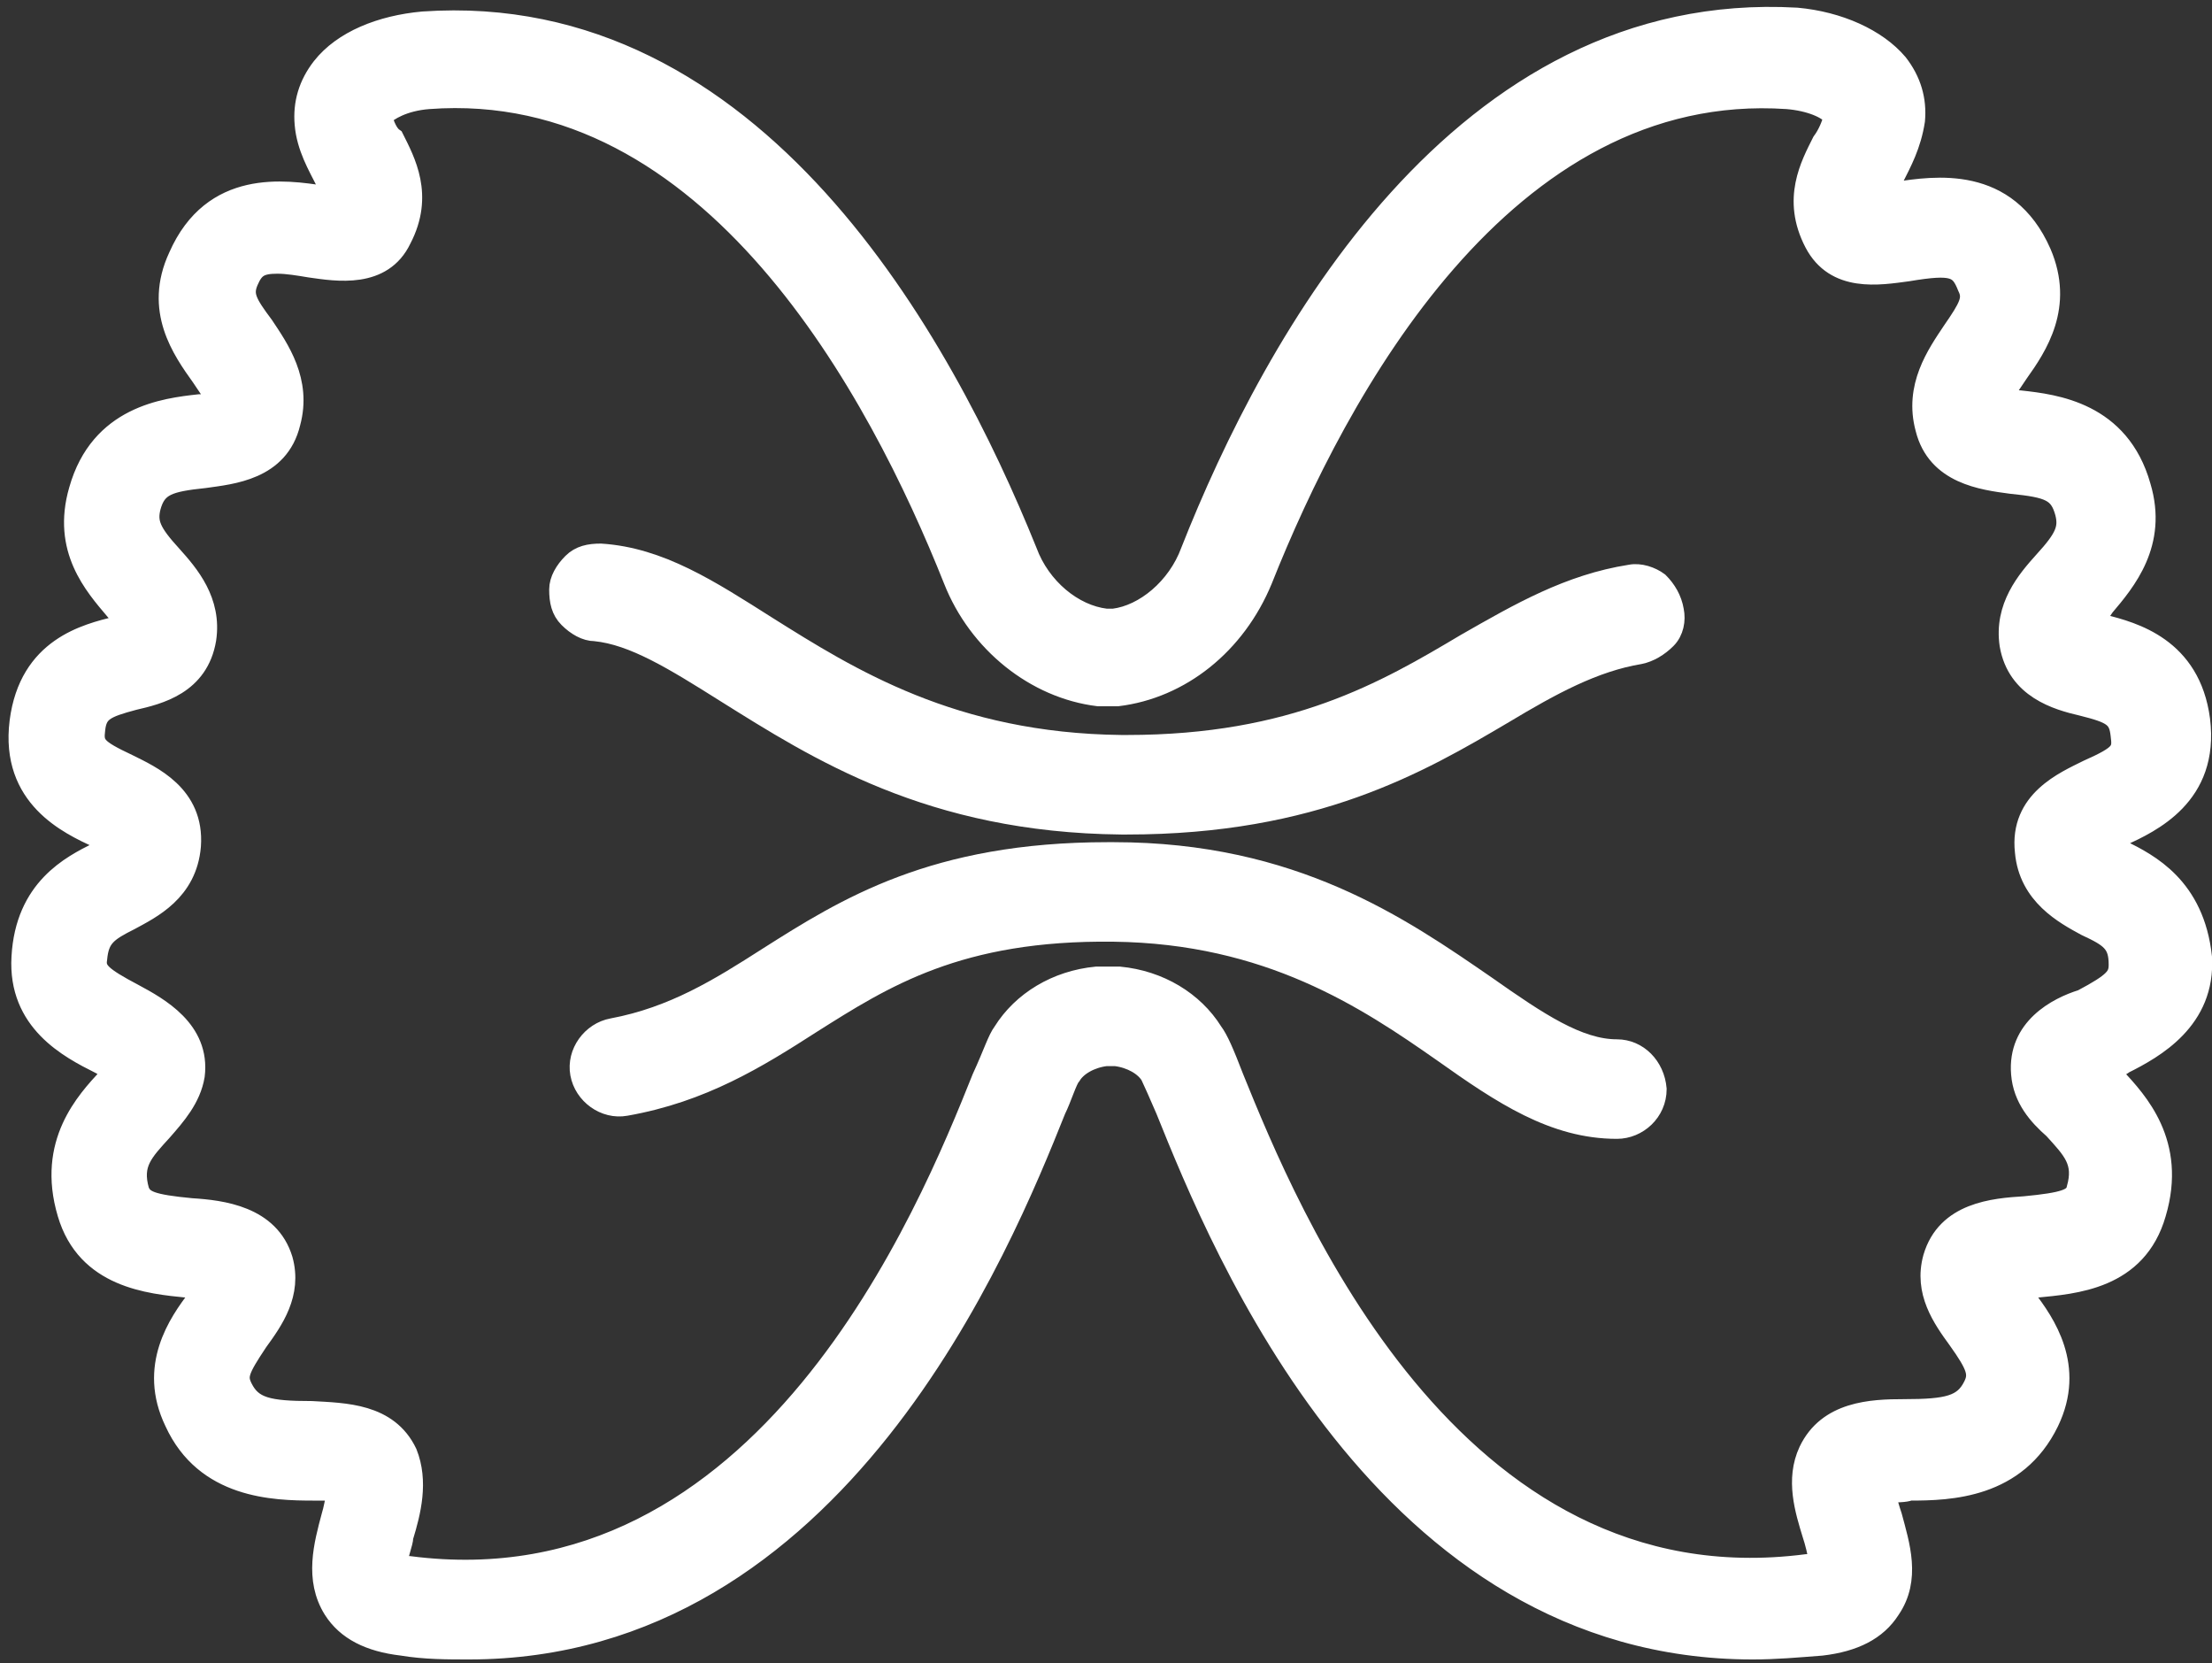
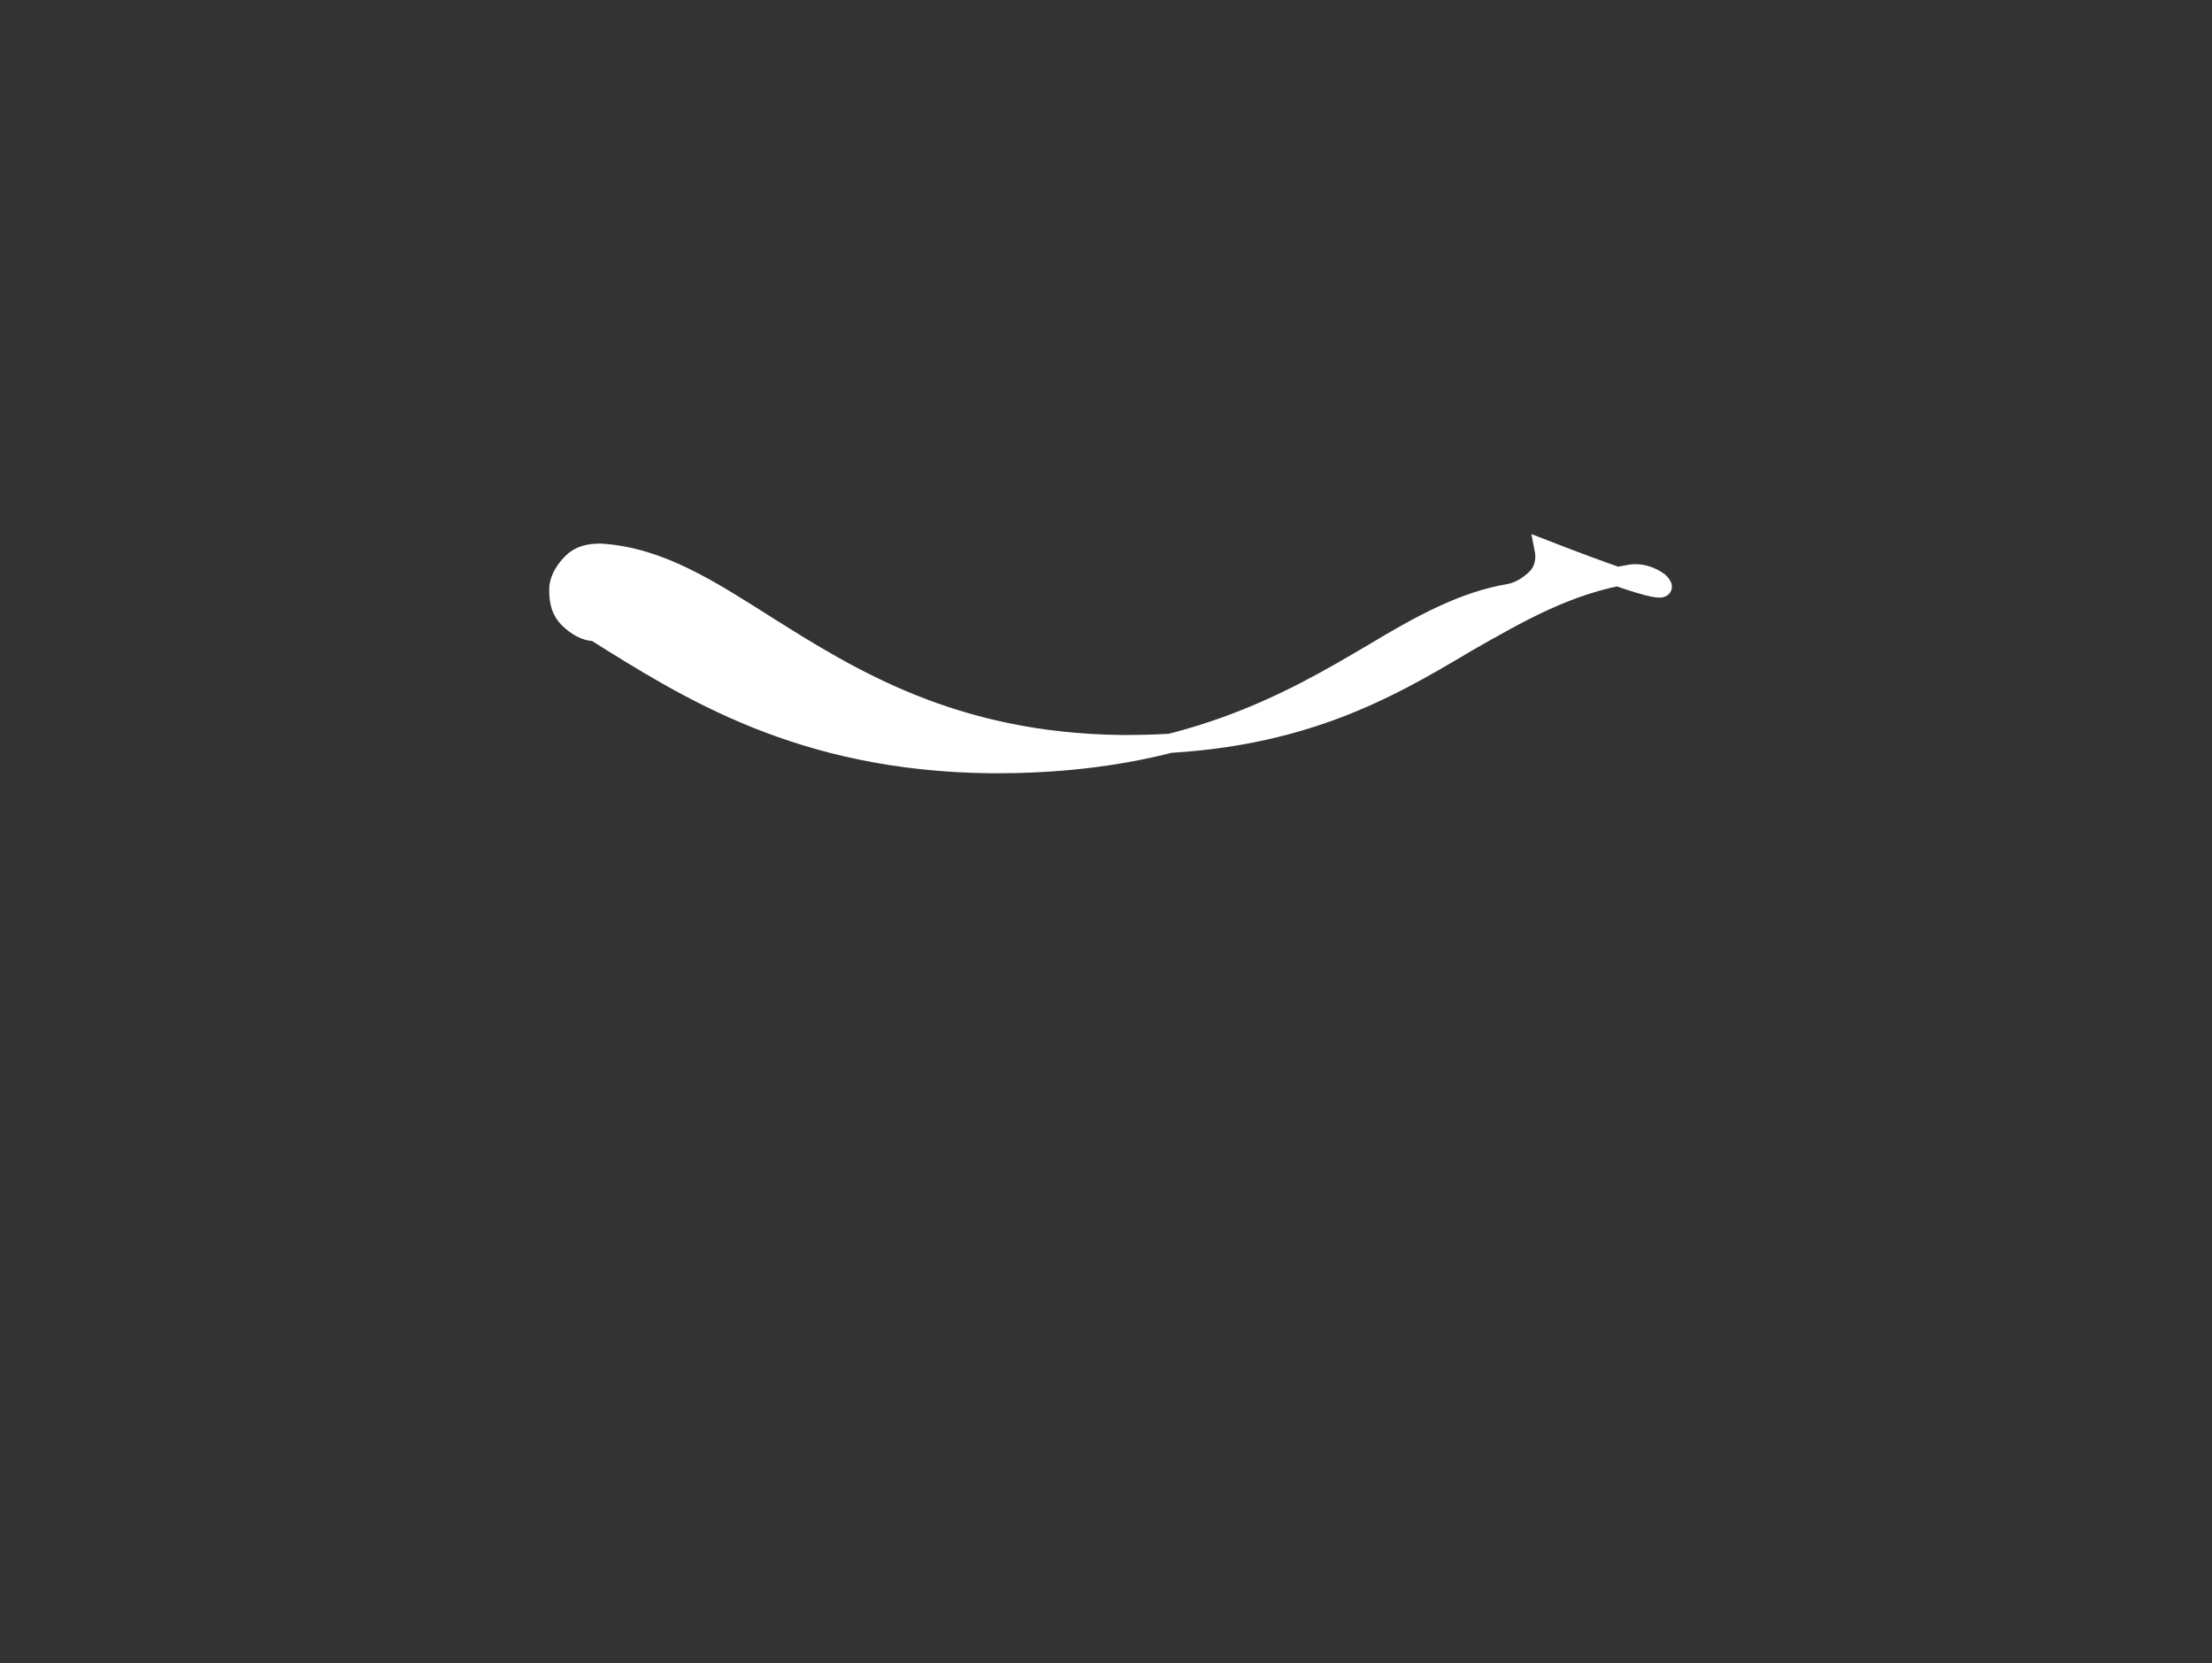
<svg xmlns="http://www.w3.org/2000/svg" version="1.1" id="Livello_1" x="0px" y="0px" viewBox="0 0 115.6 86.9" style="enable-background:new 0 0 115.6 86.9;" xml:space="preserve">
  <rect x="0" y="0" width="115.6" height="86.9" fill="#333333" stroke="none" />
  <style type="text/css">
	.st0{fill:#FFFFFF;stroke:#FFFFFF;stroke-miterlimit:10;}
</style>
  <g>
-     <path class="st0" d="M110.9,44.4c-0.3-0.2-0.5-0.3-0.7-0.4c0.2-0.1,0.5-0.3,0.7-0.3c1.5-0.7,4.6-2.1,4.1-6.1   c-0.5-3.8-3.5-4.6-5.1-5c-0.1,0-0.3-0.1-0.5-0.1c0.2-0.2,0.4-0.5,0.6-0.8c1.1-1.3,2.8-3.3,1.9-6.3c-1.1-3.9-4.5-4.3-6.3-4.5   c-0.2,0-0.6-0.1-0.9-0.1c0.1-0.3,0.4-0.7,0.8-1.3c1-1.4,2.4-3.5,1.2-6.3c-1.8-4.1-5.6-3.5-7.6-3.2c-0.1,0-0.3,0-0.5,0.1   c0.1-0.2,0.2-0.4,0.4-0.8c0.4-0.8,0.9-1.7,1.1-3c0.1-1.1-0.2-2.1-0.9-3c-1.1-1.3-3.1-2.2-5.3-2.4C76.3-0.1,66.5,17.9,62.2,28.8   c-0.7,1.9-2.4,3.3-4,3.5l-0.4,0c-1.7-0.2-3.4-1.6-4.1-3.5C49.3,17.9,39.5-0.1,22.1,1.1c-2.2,0.2-4.2,1-5.3,2.4   c-0.7,0.9-1,1.9-0.9,3c0.1,1.2,0.7,2.2,1.1,3c0.2,0.4,0.3,0.6,0.4,0.8c-0.1,0-0.3,0-0.4-0.1l-0.1,0c-2-0.3-5.8-0.9-7.6,3.2   c-1.3,2.8,0.2,4.9,1.2,6.3c0.4,0.6,0.7,1,0.8,1.3c-0.3,0.1-0.7,0.1-0.9,0.1c-1.8,0.2-5.2,0.6-6.3,4.5c-0.9,3.1,0.8,5,1.9,6.3   c0.2,0.2,0.4,0.5,0.6,0.7c-0.2,0.1-0.4,0.1-0.5,0.1c-1.6,0.4-4.6,1.1-5.1,5c-0.5,4,2.6,5.4,4.1,6.1c0.1,0.1,0.4,0.2,0.7,0.3   c-0.2,0.1-0.4,0.2-0.7,0.4c-1.4,0.7-3.8,1.9-4,5.5c-0.2,3.4,2.5,4.8,4.1,5.6c0.2,0.1,0.5,0.3,0.7,0.4c-0.1,0.1-0.2,0.3-0.3,0.3   c-1.1,1.2-3.2,3.4-2.1,7.1c1,3.4,4.3,3.7,6.3,3.9c0.2,0,0.5,0,0.8,0.1c-0.1,0.2-0.2,0.3-0.3,0.4c-1,1.3-2.6,3.6-1.2,6.5   c1.6,3.5,5.2,3.6,7.3,3.6c0.3,0,0.8,0,1.2,0c-0.1,0.4-0.2,1-0.3,1.3c-0.4,1.5-0.9,3.3,0.1,4.9c0.7,1.1,1.9,1.7,3.6,1.9   c1.2,0.2,2.4,0.2,3.5,0.2c19.3,0,27.9-21.2,30.7-28.2c0.3-0.6,0.6-1.6,0.8-1.8c0.3-0.5,1-0.9,1.8-1h0.5c0.8,0.1,1.5,0.5,1.8,1   c0.1,0.2,0.5,1.1,0.8,1.8c2.9,7.2,11.4,28.2,30.7,28.2c1.2,0,2.3-0.1,3.6-0.2c1.7-0.2,2.9-0.8,3.6-1.9c1.1-1.6,0.5-3.4,0.1-4.9   c-0.1-0.3-0.3-0.9-0.3-1.2c0.4,0,1,0,1.2-0.1c2.1,0,5.6-0.1,7.3-3.6c1.4-2.9-0.2-5.2-1.2-6.5c-0.1-0.1-0.2-0.3-0.3-0.4   c0.3,0,0.6-0.1,0.8-0.1c2-0.2,5.3-0.4,6.3-3.9c1.1-3.7-1-5.9-2.1-7.1c-0.1-0.1-0.2-0.2-0.3-0.3c0.3-0.2,0.6-0.3,0.7-0.4   c1.6-0.8,4.3-2.3,4.1-5.6C114.7,46.3,112.3,45.1,110.9,44.4z M105.6,56.1c0.1,1.3,0.9,2.2,1.7,2.9c1,1.1,1.6,1.7,1.2,3.1   c-0.1,0.5-0.6,0.7-2.7,0.9c-1.6,0.1-4.1,0.3-4.8,2.7c-0.5,1.8,0.5,3.2,1.3,4.3c1,1.4,1.1,1.8,0.8,2.4c-0.5,1-1.3,1.2-3.6,1.2   c-1.7,0-4,0.1-5,2.2c-0.7,1.5-0.2,3.1,0.2,4.4c0.1,0.3,0.3,1,0.3,1.4c-0.1,0-0.3,0.1-0.6,0.1c-18.6,2.4-27.1-18.5-29.9-25.4   c-0.5-1.3-0.8-2-1.1-2.4c-1-1.6-2.8-2.7-4.9-2.9c-0.1,0-0.2,0-0.2,0h-0.8c-0.1,0-0.2,0-0.2,0c-2.1,0.2-3.9,1.3-4.9,2.9   c-0.3,0.4-0.5,1.1-1.1,2.4C48.5,63.3,40,84.2,21.4,81.8c-0.3,0-0.4-0.1-0.6-0.1c0-0.4,0.3-1.1,0.3-1.4c0.4-1.3,0.8-2.9,0.2-4.4   c-1-2.1-3.3-2.1-5-2.2c-2.3,0-3.1-0.2-3.6-1.2c-0.3-0.6-0.2-0.9,0.8-2.4c0.8-1.1,1.8-2.5,1.3-4.3c-0.7-2.3-3.2-2.6-4.8-2.7   c-2.1-0.2-2.5-0.4-2.7-0.9c-0.4-1.4,0.2-2,1.2-3.1c0.7-0.8,1.5-1.7,1.7-2.9c0.3-2.4-1.9-3.6-3.2-4.3C5.3,51,5,50.7,5.1,50.1   c0.1-1.1,0.5-1.4,1.7-2c1.1-0.6,3-1.5,3.2-3.9c0.2-2.7-2.1-3.7-3.3-4.3c-1.7-0.8-1.8-1-1.7-1.8c0.1-0.9,0.5-1.1,2-1.5   c1.3-0.3,3.4-0.8,3.8-3.2c0.3-2-0.9-3.4-1.8-4.4c-1.1-1.2-1.3-1.7-1.1-2.5c0.3-1.1,0.9-1.3,2.8-1.5c1.4-0.2,3.9-0.4,4.5-2.9   c0.6-2.2-0.6-3.9-1.4-5.1c-0.9-1.2-1.1-1.6-0.8-2.3c0.3-0.7,0.6-0.9,1.5-0.9c0.5,0,1.1,0.1,1.7,0.2c1.4,0.2,3.8,0.6,4.8-1.5   c1.2-2.3,0.2-4.1-0.4-5.3C20.3,7,20.1,6.5,20,6.1c0.3-0.3,1.1-0.8,2.4-0.9c14.8-1.1,23.5,15.3,27.4,25.1c1.3,3.3,4.3,5.7,7.6,6.1   c0.1,0,0.1,0,0.2,0h0.6c0.1,0,0.1,0,0.2,0c3.3-0.4,6.2-2.7,7.6-6.1c3.9-9.8,12.6-26.1,27.4-25.1c1.2,0.1,2.1,0.5,2.4,0.9   c-0.1,0.4-0.3,0.9-0.6,1.3c-0.6,1.2-1.6,3-0.4,5.3c1.1,2.1,3.4,1.7,4.9,1.5c2.4-0.4,2.7-0.2,3.1,0.8c0.3,0.6,0.1,1-0.8,2.3   c-0.8,1.2-2,2.9-1.4,5.1c0.6,2.4,3,2.7,4.5,2.9c2,0.2,2.5,0.4,2.8,1.5c0.2,0.8,0,1.3-1.1,2.5c-0.9,1-2.1,2.4-1.8,4.4   c0.4,2.3,2.5,2.9,3.8,3.2c1.6,0.4,1.9,0.6,2,1.5c0.1,0.8,0.1,1-1.7,1.8c-1.2,0.6-3.6,1.6-3.3,4.3c0.2,2.3,2.1,3.3,3.2,3.9   c1.3,0.6,1.7,0.9,1.7,2c0,0.6-0.2,0.9-1.9,1.8C107.5,52.6,105.4,53.7,105.6,56.1z M16.7,10.8L16.7,10.8L16.7,10.8L16.7,10.8z" />
-     <path class="st0" d="M86.7,30.4c-0.4-0.3-1-0.5-1.5-0.4c-3.2,0.5-5.8,2-8.6,3.6c-4.2,2.5-9,5.3-17.7,5.3h-0.3   c-8.8-0.1-14.2-3.5-18.5-6.2c-3-1.9-5.6-3.6-8.7-3.8c-0.6,0-1.1,0.1-1.5,0.5c-0.4,0.4-0.7,0.9-0.7,1.4c0,0.6,0.1,1.1,0.5,1.5   c0.4,0.4,0.9,0.7,1.4,0.7c2,0.2,4.1,1.5,6.8,3.2c4.8,3,10.7,6.8,20.7,6.9l0.3,0c9.8,0,15.3-3.2,19.7-5.8c2.5-1.5,4.7-2.7,7.1-3.1   c0.5-0.1,1-0.4,1.4-0.8s0.5-1,0.4-1.5C87.4,31.3,87.1,30.8,86.7,30.4z" />
-     <path class="st0" d="M84.5,54.8c-2,0-4.1-1.4-6.8-3.3c-4.5-3.1-10.1-7-19.5-7l-0.3,0c-9.1,0-13.7,2.9-17.8,5.5   c-2.5,1.6-4.9,3.1-8.1,3.7c-1.1,0.2-1.9,1.3-1.7,2.4c0.2,1.1,1.3,1.9,2.4,1.7c4-0.7,6.9-2.5,9.7-4.3c3.8-2.4,7.7-4.9,15.8-4.8   c8.1,0.1,13.2,3.5,17.2,6.3c3.1,2.2,5.8,4,9.1,4c1.1,0,2.1-0.9,2.1-2.1C86.5,55.7,85.6,54.8,84.5,54.8z" />
+     <path class="st0" d="M86.7,30.4c-0.4-0.3-1-0.5-1.5-0.4c-3.2,0.5-5.8,2-8.6,3.6c-4.2,2.5-9,5.3-17.7,5.3h-0.3   c-8.8-0.1-14.2-3.5-18.5-6.2c-3-1.9-5.6-3.6-8.7-3.8c-0.6,0-1.1,0.1-1.5,0.5c-0.4,0.4-0.7,0.9-0.7,1.4c0,0.6,0.1,1.1,0.5,1.5   c0.4,0.4,0.9,0.7,1.4,0.7c4.8,3,10.7,6.8,20.7,6.9l0.3,0c9.8,0,15.3-3.2,19.7-5.8c2.5-1.5,4.7-2.7,7.1-3.1   c0.5-0.1,1-0.4,1.4-0.8s0.5-1,0.4-1.5C87.4,31.3,87.1,30.8,86.7,30.4z" />
  </g>
</svg>